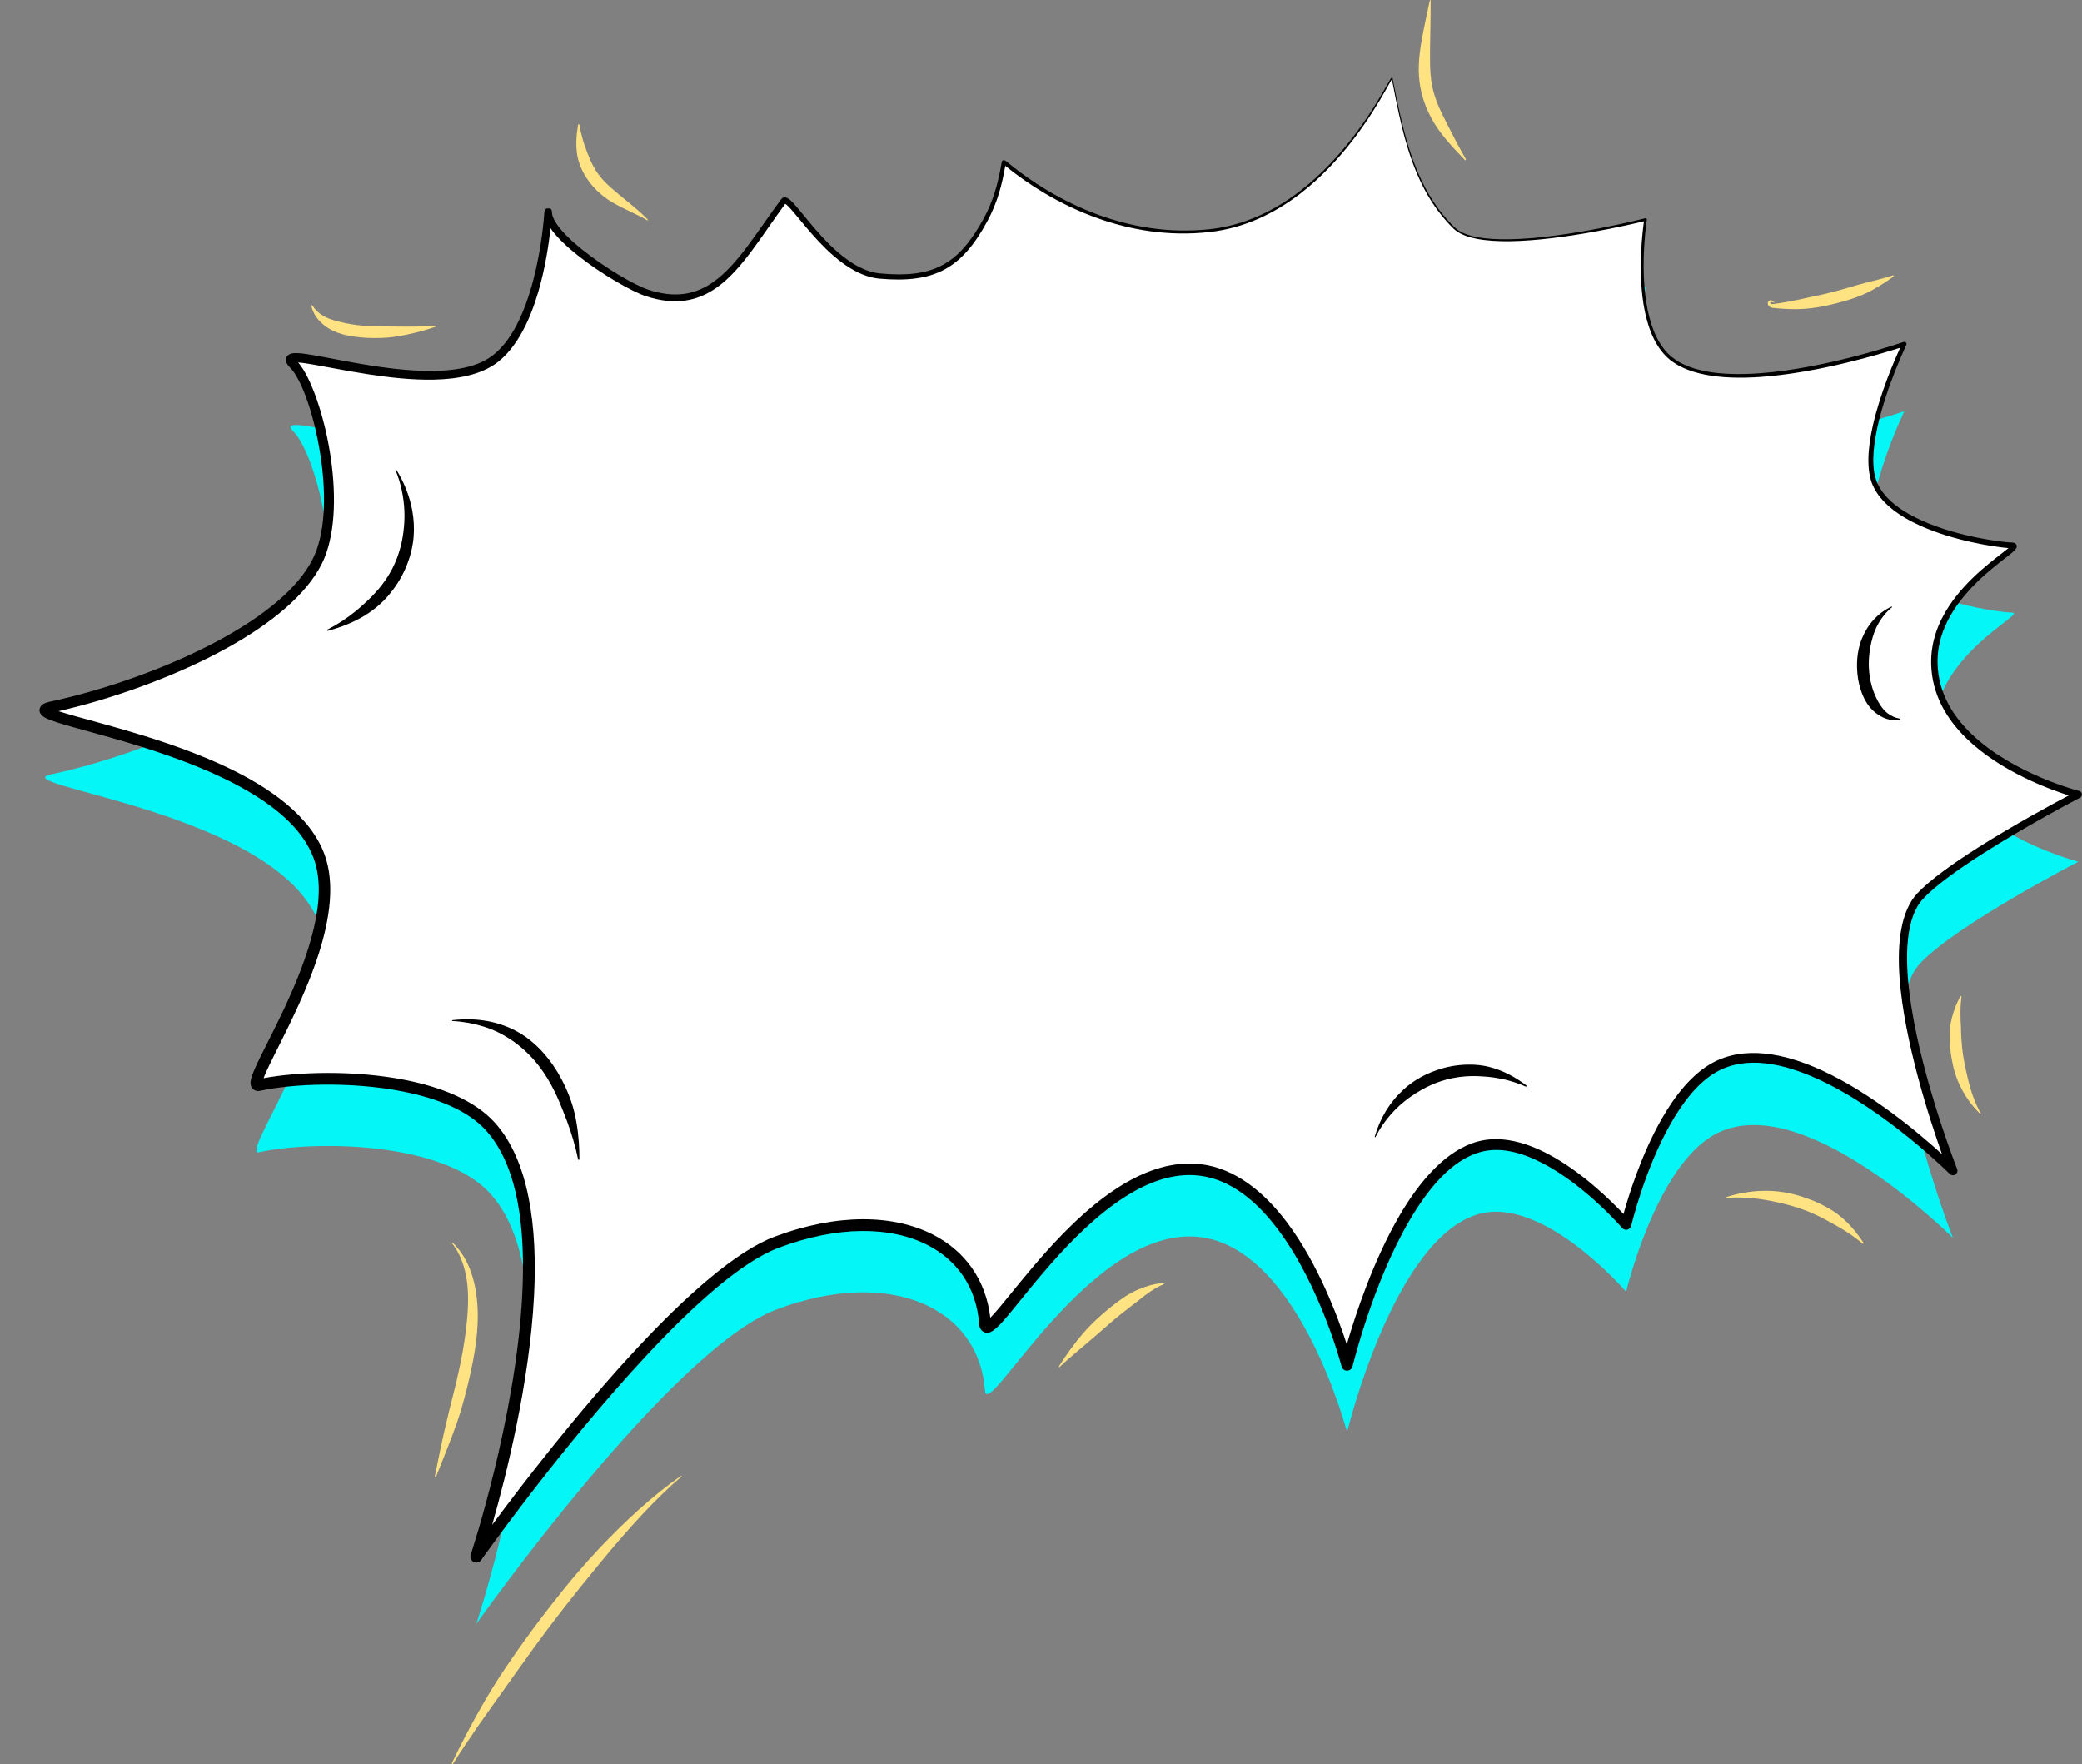
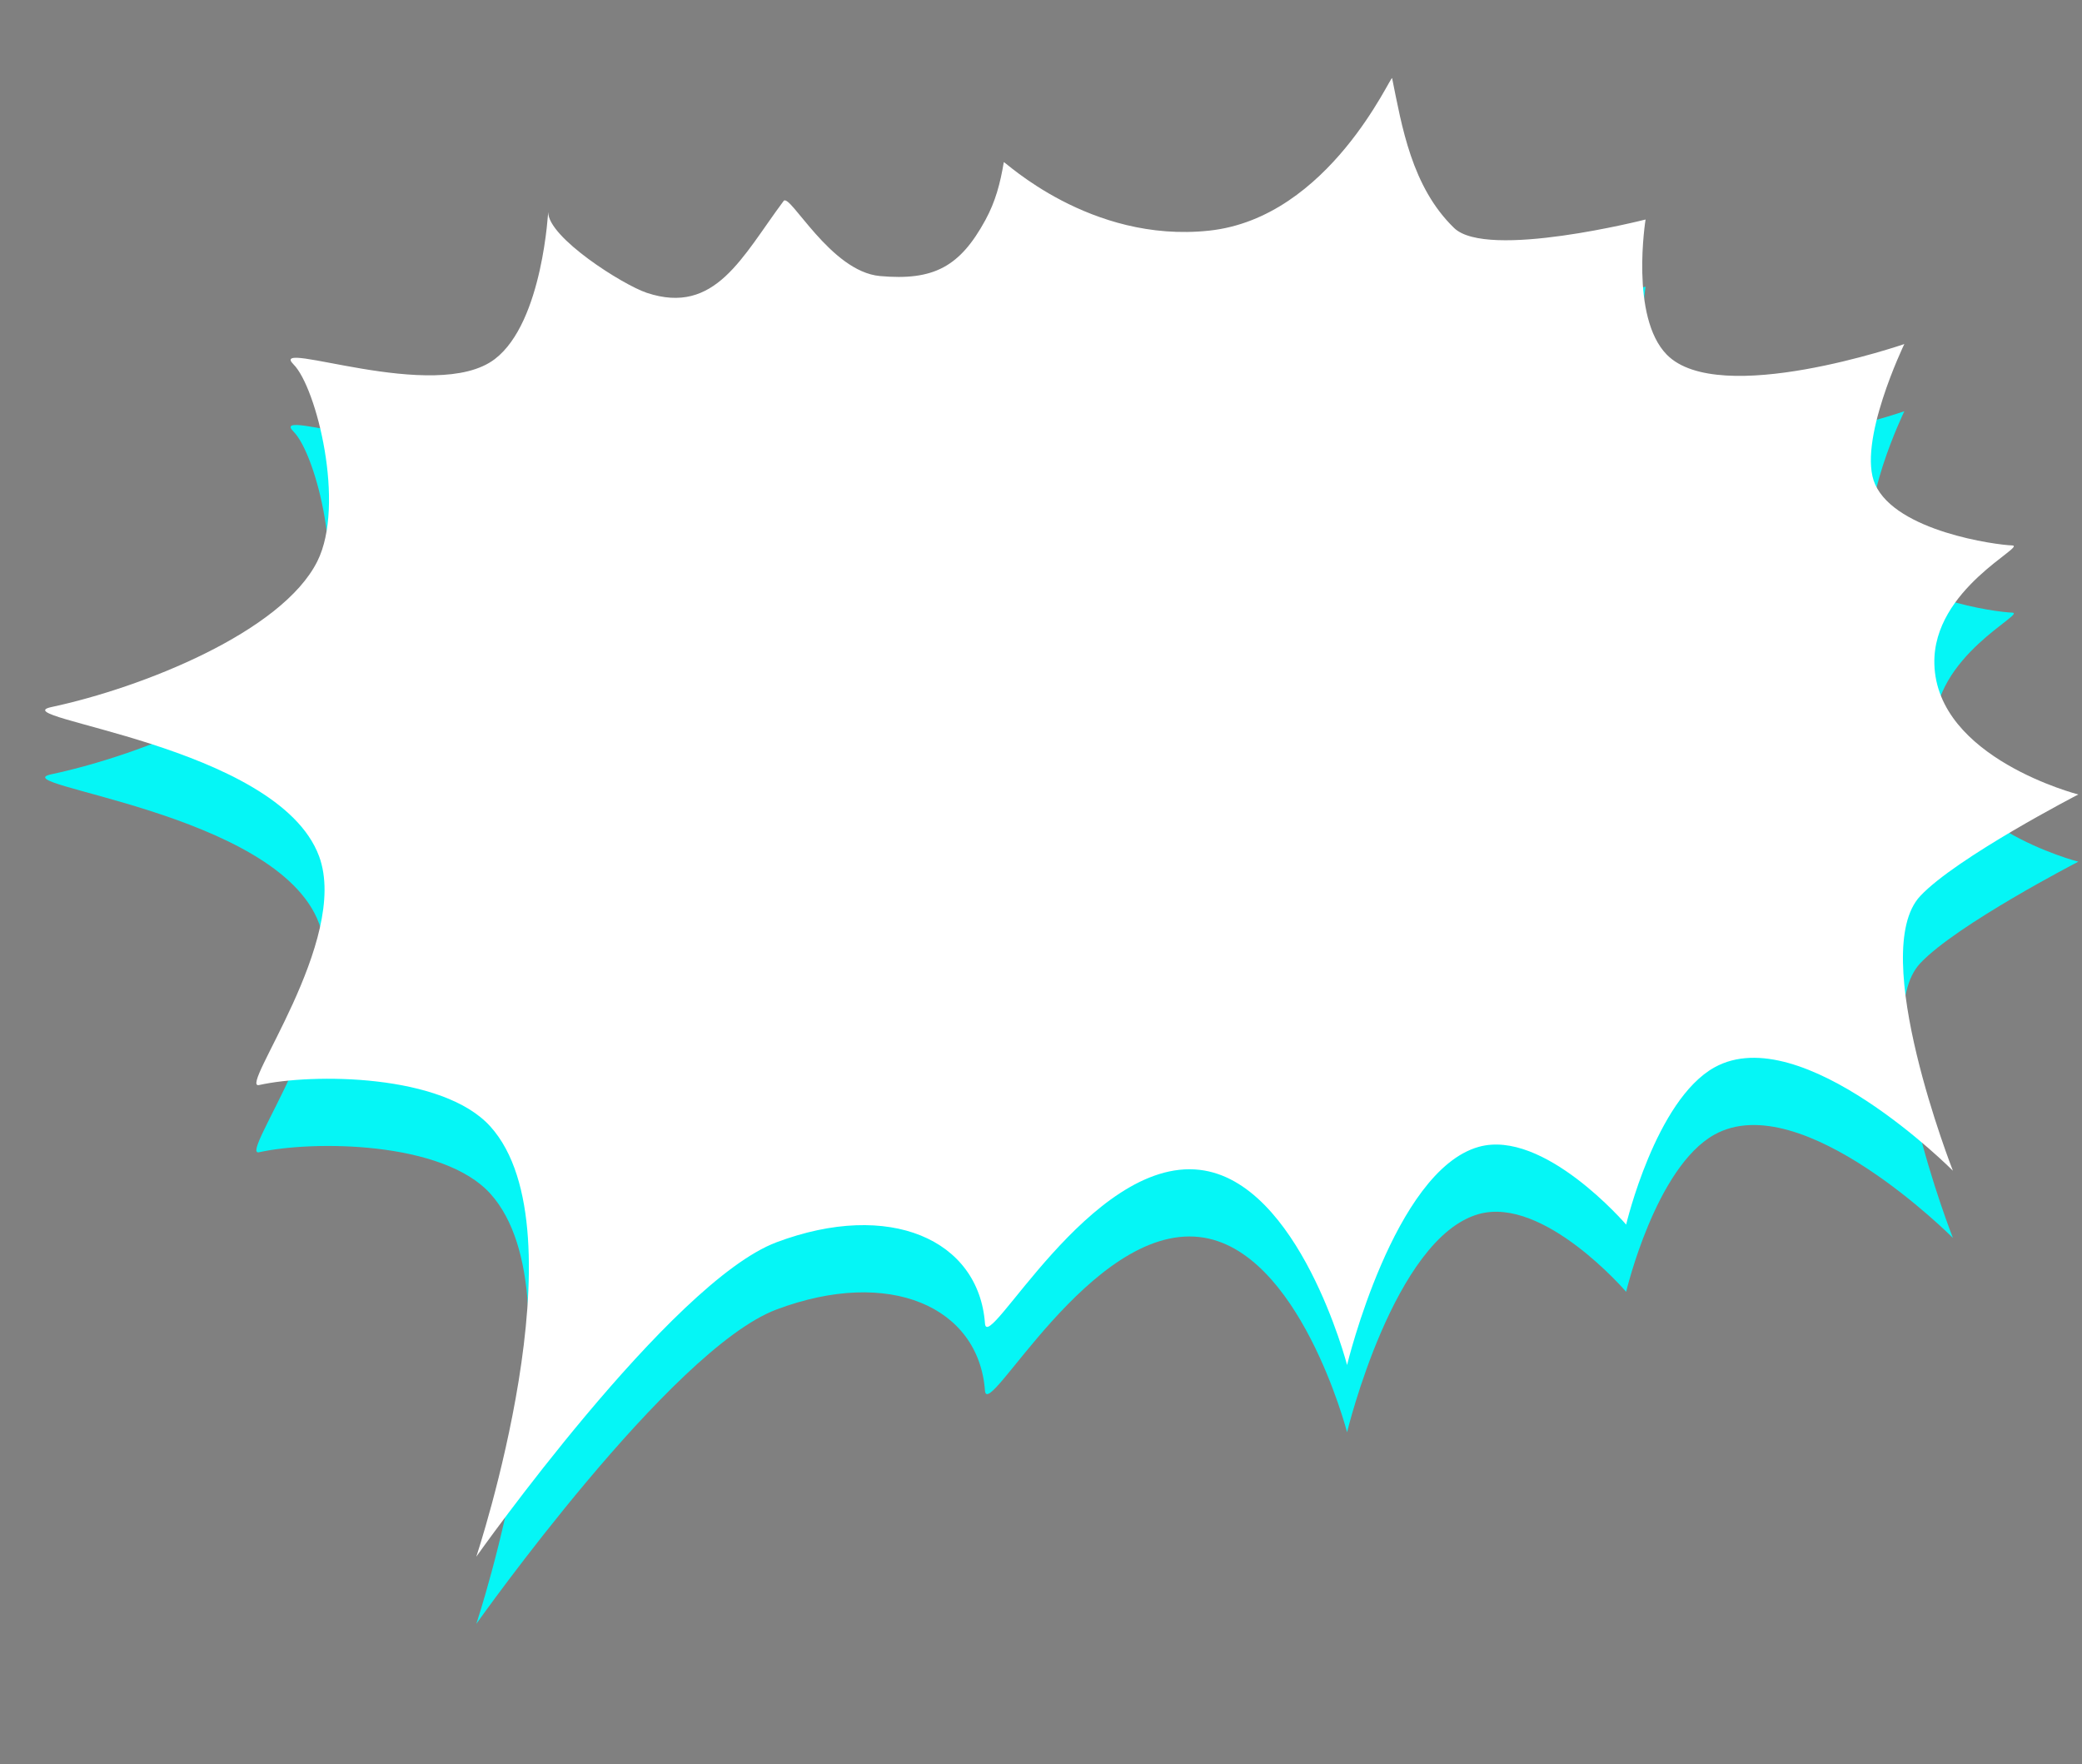
<svg xmlns="http://www.w3.org/2000/svg" clip-rule="evenodd" fill="#000000" fill-rule="evenodd" height="159.8" preserveAspectRatio="xMidYMid meet" stroke-linejoin="round" stroke-miterlimit="2" version="1" viewBox="-3.4 0.2 188.6 159.8" width="188.6" zoomAndPan="magnify">
  <rect x="-3.4" y="0.2" width="188.6" height="159.8" fill="#808080" stroke="none" />
  <g>
    <g>
      <g>
        <g id="change1_1">
-           <path d="M4168,3452C4179,3506 4190,3575 4238.22,3621.62C4275.55,3657.72 4455,3612 4455,3612C4455,3612 4437.11,3722.26 4479,3765C4538.24,3825.44 4748,3753 4748,3753C4748,3753 4693.82,3865.21 4715,3912C4739.08,3965.18 4851.91,3980.47 4870,3981C4887.84,3981.53 4780,4030 4782,4115C4784.52,4222.03 4945,4263 4945,4263C4945,4263 4806.91,4334.36 4766,4378C4706,4442 4803,4689 4803,4689C4803,4689 4632,4517 4533,4572C4466.28,4609.07 4433,4750 4433,4750C4433,4750 4339.82,4641.24 4266,4662C4170,4689 4117,4909 4117,4909C4117,4909 4063,4701 3950,4688C3826.2,4673.76 3709.63,4897.66 3707,4862C3700,4767 3599,4722 3471,4770C3351.03,4814.99 3131,5126 3131,5126C3131,5126 3253.57,4757.41 3147,4639C3093,4579 2945.36,4578.59 2885,4592C2861.03,4597.33 2988.1,4427.85 2953,4333C2906,4206 2591.58,4176.48 2650,4164C2753,4142 2911.01,4078.99 2951,3999C2983.08,3934.85 2950,3802 2924,3776C2893.61,3745.61 3084.66,3821.43 3152,3770C3207,3728 3212.41,3599.16 3212.41,3603.73C3212.41,3632.45 3297.02,3686.01 3324,3695C3401.73,3720.91 3432,3654 3479,3591C3486.02,3581.6 3531.82,3670.9 3588,3676C3648.97,3681.53 3678.66,3665.41 3707.42,3612.68C3718.95,3591.55 3724.34,3570.84 3728.3,3547.07C3728.61,3545.22 3825.6,3639.12 3960.89,3624.6C4097,3610 4167.01,3447.13 4168,3452Z" fill="#05f6f6" transform="matrix(.08 0 0 .08 -210.734 -262.789)" />
+           <path d="M4168,3452C4179,3506 4190,3575 4238.22,3621.62C4275.55,3657.72 4455,3612 4455,3612C4455,3612 4437.11,3722.26 4479,3765C4538.24,3825.44 4748,3753 4748,3753C4748,3753 4693.82,3865.21 4715,3912C4739.08,3965.18 4851.91,3980.47 4870,3981C4887.84,3981.53 4780,4030 4782,4115C4784.52,4222.03 4945,4263 4945,4263C4945,4263 4806.91,4334.36 4766,4378C4706,4442 4803,4689 4803,4689C4803,4689 4632,4517 4533,4572C4466.28,4609.07 4433,4750 4433,4750C4433,4750 4339.82,4641.24 4266,4662C4170,4689 4117,4909 4117,4909C4117,4909 4063,4701 3950,4688C3826.2,4673.76 3709.63,4897.66 3707,4862C3700,4767 3599,4722 3471,4770C3351.03,4814.99 3131,5126 3131,5126C3131,5126 3253.57,4757.41 3147,4639C3093,4579 2945.36,4578.59 2885,4592C2861.03,4597.33 2988.1,4427.85 2953,4333C2906,4206 2591.58,4176.48 2650,4164C2753,4142 2911.01,4078.99 2951,3999C2983.08,3934.85 2950,3802 2924,3776C2893.61,3745.61 3084.66,3821.43 3152,3770C3207,3728 3212.41,3599.16 3212.41,3603.73C3212.41,3632.45 3297.02,3686.01 3324,3695C3401.73,3720.91 3432,3654 3479,3591C3486.02,3581.6 3531.82,3670.9 3588,3676C3648.97,3681.53 3678.66,3665.41 3707.42,3612.68C3718.95,3591.55 3724.34,3570.84 3728.3,3547.07C3728.61,3545.22 3825.6,3639.12 3960.89,3624.6C4097,3610 4167.01,3447.13 4168,3452" fill="#05f6f6" transform="matrix(.08 0 0 .08 -210.734 -262.789)" />
        </g>
        <g id="change2_1">
-           <path d="M3362.71,5034.62C3347.03,5045.5 3330.5,5058.75 3313.65,5074C3298.82,5087.43 3283.74,5102.27 3268.78,5118.24C3261.23,5126.3 3253.75,5134.66 3246.36,5143.26C3235.54,5155.87 3224.95,5169 3214.57,5182.33C3201.63,5198.94 3189.03,5215.9 3177.11,5232.89C3168.96,5244.52 3161.05,5256.11 3153.7,5267.7C3147.96,5276.74 3142.61,5285.77 3137.48,5294.68C3124.27,5317.64 3112.93,5339.65 3103.35,5359.64C3103.15,5360 3103.28,5360.45 3103.64,5360.65C3104,5360.85 3104.45,5360.72 3104.65,5360.36C3112.89,5347.2 3122.27,5333.29 3132.38,5318.62C3141.47,5305.45 3151.25,5291.88 3161.33,5277.84C3165.93,5271.43 3170.54,5264.9 3175.22,5258.31C3182.09,5248.67 3189.06,5238.89 3196.19,5229.11C3213.74,5205.03 3232.28,5181 3250.93,5157.9C3257.97,5149.18 3264.98,5140.57 3271.96,5132.14C3279.16,5123.44 3286.27,5114.92 3293.39,5106.69C3302.37,5096.29 3311.27,5086.36 3320.09,5076.99C3334.9,5061.23 3349.33,5047.13 3363.29,5035.38C3363.51,5035.22 3363.55,5034.92 3363.38,5034.71C3363.22,5034.49 3362.92,5034.45 3362.71,5034.62ZM3103.64,4771.32C3111.86,4781.89 3116.73,4794.3 3119.39,4808.11C3121.76,4820.46 3122.11,4833.83 3121.25,4848.02C3120.9,4853.88 3120.33,4859.86 3119.64,4865.96C3118.65,4874.73 3117.37,4883.71 3115.76,4892.84C3113.81,4903.84 3111.43,4915.03 3108.82,4926.28C3106.24,4937.38 3103.27,4948.5 3100.52,4959.59C3098.66,4967.1 3096.93,4974.57 3095.24,4981.98C3093.19,4990.92 3091.33,4999.69 3089.49,5008.31C3087.54,5017.45 3085.77,5026.25 3084.08,5034.79C3083.96,5035.18 3084.19,5035.6 3084.58,5035.71C3084.97,5035.83 3085.39,5035.6 3085.5,5035.21C3089.35,5025.36 3093.56,5015.18 3097.73,5004.49C3101.66,4994.42 3105.66,4984.13 3109.32,4973.5C3111.04,4968.51 3112.61,4963.45 3114.13,4958.35C3116.4,4950.72 3118.46,4943 3120.39,4935.29C3125.37,4915.34 3129.45,4895.38 3131.43,4876.24C3132.21,4868.62 3132.63,4861.12 3132.65,4853.82C3132.66,4846.06 3132.21,4838.54 3131.3,4831.3C3130.12,4821.92 3128.22,4813.06 3125.37,4804.81C3120.79,4791.54 3114,4780.02 3104.36,4770.68C3104.18,4770.48 3103.88,4770.46 3103.68,4770.64C3103.48,4770.82 3103.46,4771.12 3103.64,4771.32ZM3791.37,4911.31C3796.49,4906.48 3802.27,4901.48 3808.56,4896.03C3814.1,4891.22 3819.95,4886.36 3825.98,4881.26C3829.41,4878.35 3832.86,4875.41 3836.29,4872.39C3844.25,4865.41 3852.25,4858.34 3860.28,4851.89C3864.09,4848.84 3867.88,4845.91 3871.58,4843.06C3874.15,4841.08 3876.68,4839.17 3879.12,4837.25C3884.14,4833.3 3888.72,4829.56 3893.37,4826.43C3898.97,4822.65 3904.05,4819.61 3909.14,4817.73C3909.55,4817.65 3909.81,4817.26 3909.73,4816.86C3909.65,4816.45 3909.26,4816.19 3908.86,4816.27C3902.12,4816.57 3894.73,4818.21 3886.58,4821.15C3882.01,4822.81 3877.38,4824.8 3872.65,4827.31C3869.75,4828.85 3866.91,4830.64 3864.05,4832.54C3859.98,4835.24 3855.95,4838.25 3851.94,4841.42C3843.59,4848.02 3835.22,4855.26 3827.49,4862.99C3824.17,4866.31 3821.01,4869.73 3818,4873.22C3812.75,4879.3 3808.01,4885.43 3803.6,4891.46C3798.64,4898.23 3794.41,4904.7 3790.63,4910.69C3790.46,4910.9 3790.49,4911.2 3790.69,4911.37C3790.9,4911.54 3791.2,4911.51 3791.37,4911.31ZM4546.42,4719.85C4554.9,4719.13 4563.3,4719.25 4571.84,4719.82C4580.17,4720.37 4588.37,4721.58 4596.61,4723.16C4600.93,4723.99 4605.21,4724.94 4609.5,4725.95C4615.89,4727.46 4622.24,4729.18 4628.46,4731.26C4636.25,4733.86 4643.84,4737.01 4651.2,4740.56C4656.14,4742.95 4660.94,4745.56 4665.7,4748.23C4668.6,4749.85 4671.49,4751.4 4674.35,4753.08C4678.71,4755.64 4682.93,4758.22 4687.07,4761.11C4691.77,4764.38 4696.23,4767.71 4700.54,4771.48C4700.8,4771.79 4701.27,4771.83 4701.58,4771.56C4701.89,4771.3 4701.93,4770.83 4701.66,4770.52C4696.06,4761.85 4689.78,4753.93 4682.36,4746.72C4679.18,4743.61 4675.85,4740.72 4672.27,4738.06C4667.53,4734.54 4662.41,4731.53 4657.17,4728.76C4649.34,4724.63 4641.09,4721.25 4632.63,4718.54C4625.89,4716.37 4619,4714.59 4612.01,4713.43C4607.35,4712.66 4602.66,4712.14 4597.95,4711.91C4589.11,4711.49 4580.34,4711.89 4571.61,4713.08C4562.92,4714.26 4554.54,4716.25 4546.23,4718.91C4545.97,4718.96 4545.8,4719.21 4545.85,4719.48C4545.9,4719.74 4546.16,4719.91 4546.42,4719.85ZM4834.38,4623.7C4830.99,4617.91 4828.32,4611.68 4825.84,4604.95C4823.55,4598.73 4821.78,4592.28 4820.12,4585.55C4819.27,4582.11 4818.5,4578.64 4817.72,4575.13C4816.58,4569.95 4815.51,4564.72 4814.69,4559.43C4813.66,4552.84 4812.99,4546.18 4812.58,4539.58C4812.3,4535.11 4812.18,4530.67 4812.05,4526.27C4811.96,4523.55 4811.78,4520.91 4811.69,4518.23C4811.57,4514.04 4811.46,4510.06 4811.59,4506C4811.75,4501.22 4812.01,4496.75 4812.68,4492.22C4812.81,4491.83 4812.6,4491.41 4812.21,4491.28C4811.82,4491.15 4811.4,4491.36 4811.27,4491.75C4807.44,4498.97 4804.33,4506.59 4802.07,4515.08C4801.14,4518.56 4800.41,4522.07 4799.95,4525.72C4799.35,4530.44 4799.27,4535.27 4799.36,4540.12C4799.5,4547.27 4800.26,4554.48 4801.48,4561.59C4802.45,4567.28 4803.69,4572.94 4805.38,4578.4C4806.53,4582.1 4807.86,4585.71 4809.4,4589.2C4812.38,4595.95 4815.86,4602.22 4819.85,4608.05C4824.04,4614.16 4828.61,4619.5 4833.62,4624.3C4833.79,4624.51 4834.09,4624.55 4834.3,4624.38C4834.51,4624.21 4834.55,4623.91 4834.38,4623.7ZM3084.7,3732.53C3078.97,3732.88 3071.23,3733.08 3062.07,3733.23C3055.15,3733.35 3047.63,3733.28 3039.66,3733.21C3035.3,3733.17 3030.86,3733.11 3026.37,3733.08C3016.12,3733.01 3005.7,3732.74 2995.84,3731.52C2991.19,3730.94 2986.68,3730.18 2982.35,3729.27C2979.34,3728.64 2976.45,3727.93 2973.63,3727.19C2966.66,3725.33 2960.42,3723.23 2955.25,3719.53C2951.44,3716.8 2948.19,3713.73 2945.69,3709.64C2945.53,3709.26 2945.1,3709.08 2944.72,3709.23C2944.34,3709.39 2944.16,3709.82 2944.31,3710.2C2946.48,3719.26 2951.83,3726.34 2959.43,3732.23C2962.46,3734.58 2965.82,3736.57 2969.53,3738.32C2972.57,3739.74 2975.83,3740.86 2979.23,3741.83C2983.96,3743.19 2988.98,3744.11 2994.14,3744.8C3003.16,3746 3012.66,3746.39 3022.08,3746.13C3025.17,3746.05 3028.25,3745.9 3031.3,3745.63C3034.4,3745.35 3037.45,3744.97 3040.45,3744.51C3048.52,3743.25 3056.07,3741.64 3062.95,3739.92C3071.93,3737.67 3079.37,3735.28 3084.88,3733.47C3085.14,3733.42 3085.32,3733.17 3085.26,3732.91C3085.21,3732.65 3084.96,3732.47 3084.7,3732.53ZM4600.36,3705.22C4596.71,3701.65 4594.01,3703.92 4593.49,3706.2C4592.98,3708.46 4594.56,3711.48 4599.45,3712.09C4607.67,3713 4616.01,3713.53 4624.65,3713.5C4628.25,3713.48 4631.84,3713.36 4635.48,3713.09C4640.26,3712.73 4645.03,3712.15 4649.82,3711.39C4656.9,3710.26 4663.97,3708.7 4670.97,3706.9C4679.13,3704.8 4687.24,3702.44 4695.06,3699.51C4698.46,3698.23 4701.79,3696.87 4705.03,3695.31C4710.56,3692.65 4715.71,3689.69 4720.82,3686.57C4726.1,3683.35 4730.95,3680.03 4735.8,3676.58C4736.16,3676.4 4736.31,3675.95 4736.13,3675.59C4735.95,3675.22 4735.5,3675.07 4735.14,3675.26C4725.9,3678.28 4716.41,3680.54 4706.46,3683.09C4702.41,3684.12 4698.38,3685.15 4694.31,3686.3C4689,3687.81 4683.71,3689.49 4678.34,3691C4670.34,3693.25 4662.26,3695.32 4654.17,3697.14C4649.83,3698.12 4645.49,3699.03 4641.17,3699.95C4638.26,3700.57 4635.38,3701.2 4632.49,3701.84C4624.69,3703.54 4617.09,3705.11 4609.48,3706.29C4606.08,3706.82 4602.8,3707.35 4599.45,3707.75C4598.57,3707.86 4597.87,3707.9 4597.34,3707.66C4596.4,3707.23 4595.86,3706.45 4596.22,3705.85C4596.71,3705.06 4597.91,3704.93 4599.78,3705.99C4599.99,3706.16 4600.29,3706.11 4600.45,3705.9C4600.61,3705.69 4600.57,3705.38 4600.36,3705.22ZM3325.2,3612.13C3320.24,3606.92 3314.99,3602.2 3309.37,3597.52C3303.95,3593.03 3298.51,3588.67 3293.02,3584.13C3289.88,3581.54 3286.8,3578.9 3283.73,3576.18C3277.08,3570.3 3270.83,3563.83 3265.77,3555.58C3263.7,3552.19 3261.81,3548.52 3260.06,3544.54C3258.97,3542.05 3257.93,3539.47 3256.88,3536.74C3255.02,3531.97 3253.12,3527.01 3251.55,3521.3C3250.13,3516.16 3248.78,3510.86 3247.75,3504.81C3247.75,3504.4 3247.41,3504.07 3247.01,3504.07C3246.6,3504.07 3246.26,3504.4 3246.26,3504.81C3245.2,3511.05 3244.53,3516.65 3244.34,3522.15C3244.11,3528.61 3244.47,3534.45 3245.46,3539.95C3246.05,3543.26 3246.99,3546.35 3248.02,3549.29C3249.73,3554.13 3251.92,3558.51 3254.33,3562.53C3259.28,3570.76 3265.34,3577.52 3272.06,3583.28C3274.34,3585.23 3276.68,3587.07 3279.12,3588.76C3281.54,3590.43 3284.01,3591.99 3286.57,3593.44C3292.86,3597.02 3299.27,3600.08 3305.72,3603.2C3312.21,3606.33 3318.52,3609.25 3324.59,3612.88C3324.8,3613.05 3325.1,3613.02 3325.27,3612.81C3325.44,3612.6 3325.4,3612.3 3325.2,3612.13ZM4210.66,3364.08C4208.51,3374.54 4206.41,3383.81 4204.66,3392.45C4202.52,3403.09 4200.76,3412.46 4199.6,3421.15C4198.86,3426.67 4198.41,3431.88 4198.24,3436.89C4197.94,3445.38 4198.47,3453.28 4199.77,3461.06C4201.38,3470.63 4204.22,3480.06 4208.92,3490.1C4211.53,3495.66 4214.62,3501.49 4218.61,3507.5C4221.19,3511.37 4224.14,3515.26 4227.45,3519.32C4233.84,3527.17 4241.41,3535.28 4250.33,3544.6C4250.58,3544.93 4251.04,3544.99 4251.37,3544.75C4251.7,3544.5 4251.76,3544.04 4251.52,3543.71C4247.14,3536.06 4243.4,3529.12 4239.91,3522.55C4237.94,3518.83 4236.16,3515.33 4234.41,3511.93C4232.5,3508.24 4230.78,3504.73 4229.07,3501.38C4226,3495.4 4223.25,3489.94 4220.99,3484.67C4217.08,3475.61 4214.48,3467.28 4212.96,3458.77C4211.7,3451.75 4211.19,3444.63 4211,3436.96C4210.88,3432.19 4210.86,3427.23 4210.9,3421.94C4210.96,3413.29 4211.15,3403.9 4211.37,3393.19C4211.55,3384.37 4211.59,3374.87 4211.63,3364.18C4211.65,3363.92 4211.46,3363.68 4211.19,3363.65C4210.93,3363.62 4210.69,3363.82 4210.66,3364.08Z" fill="#ffe383" transform="matrix(.08 0 0 .08 -210.734 -268.877)" />
-         </g>
+           </g>
        <g id="change3_1">
          <path d="M4168,3452C4179,3506 4190,3575 4238.22,3621.62C4275.55,3657.72 4455,3612 4455,3612C4455,3612 4437.11,3722.26 4479,3765C4538.24,3825.44 4748,3753 4748,3753C4748,3753 4693.82,3865.21 4715,3912C4739.08,3965.18 4851.91,3980.47 4870,3981C4887.84,3981.53 4780,4030 4782,4115C4784.52,4222.03 4945,4263 4945,4263C4945,4263 4806.91,4334.36 4766,4378C4706,4442 4803,4689 4803,4689C4803,4689 4632,4517 4533,4572C4466.28,4609.07 4433,4750 4433,4750C4433,4750 4339.82,4641.24 4266,4662C4170,4689 4117,4909 4117,4909C4117,4909 4063,4701 3950,4688C3826.2,4673.76 3709.63,4897.66 3707,4862C3700,4767 3599,4722 3471,4770C3351.03,4814.99 3131,5126 3131,5126C3131,5126 3253.57,4757.41 3147,4639C3093,4579 2945.36,4578.59 2885,4592C2861.03,4597.33 2988.1,4427.85 2953,4333C2906,4206 2591.58,4176.48 2650,4164C2753,4142 2911.01,4078.99 2951,3999C2983.08,3934.85 2950,3802 2924,3776C2893.61,3745.61 3084.66,3821.43 3152,3770C3207,3728 3212.41,3599.16 3212.41,3603.73C3212.41,3632.45 3297.02,3686.01 3324,3695C3401.73,3720.91 3432,3654 3479,3591C3486.02,3581.6 3531.82,3670.9 3588,3676C3648.97,3681.53 3678.66,3665.41 3707.42,3612.68C3718.95,3591.55 3724.34,3570.84 3728.3,3547.07C3728.61,3545.22 3825.6,3639.12 3960.89,3624.6C4097,3610 4167.01,3447.13 4168,3452Z" fill="#ffffff" transform="matrix(.08 0 0 .08 -210.734 -268.877)" />
        </g>
        <g id="change4_1">
-           <path d="M3216.64,3603.19C3216.68,3603.38 3216.7,3603.56 3216.7,3603.73C3216.69,3607.86 3218.9,3612.52 3222.4,3617.57C3228.62,3626.55 3238.94,3636.4 3250.79,3645.94C3276.78,3666.85 3310.14,3686.22 3325.24,3691.29C3356.53,3701.81 3379.81,3696.64 3399.64,3682.54C3427.86,3662.46 3449.25,3625.03 3476.29,3588.98C3477.57,3587.28 3479.26,3586.62 3481.39,3587.03C3483.28,3587.39 3486.12,3589.3 3489.46,3592.79C3501.08,3604.93 3523.16,3637.33 3550.8,3657.25C3562.42,3665.63 3575.02,3671.79 3588.27,3673.03C3617.87,3675.81 3639.96,3673.44 3658.14,3663.94C3676.58,3654.31 3690.95,3637.39 3705.19,3611.46C3710.91,3601.05 3715.12,3590.74 3718.38,3580.09C3721.66,3569.43 3724,3558.44 3726,3546.69C3726.12,3545.96 3726.5,3545.46 3727.01,3545.11C3727.4,3544.85 3728.16,3544.45 3729.28,3544.9C3729.52,3545 3730.03,3545.29 3730.75,3545.84C3732.22,3546.97 3735.22,3549.47 3739.64,3552.93C3755.61,3565.45 3790.24,3590.58 3837.63,3607.47C3872.53,3619.9 3914.34,3627.87 3960.72,3623.03C4000.18,3618.92 4034.07,3602.23 4062.33,3580.81C4112.06,3543.1 4144.36,3490.71 4158.73,3465.81C4162.47,3459.33 4165.01,3454.7 4166.32,3452.66C4166.98,3451.64 4167.55,3451.2 4167.77,3451.16C4168.19,3451.09 4168.6,3451.22 4168.73,3451.85L4168.47,3451.9C4175.31,3485.06 4182.16,3523.89 4197.66,3559.68C4207.32,3581.99 4220.35,3603.13 4238.87,3620.95C4250.02,3631.67 4273.92,3634.91 4301.84,3634.35C4367.24,3633.06 4454.63,3610.56 4454.63,3610.56C4455.12,3610.44 4455.63,3610.57 4456,3610.91C4456.37,3611.24 4456.54,3611.74 4456.46,3612.24C4456.46,3612.24 4448.57,3661.68 4456.01,3707.01C4459.61,3728.94 4466.77,3749.92 4480.33,3763.7C4501.41,3785.11 4541.78,3789.25 4584.72,3786.07C4661.77,3780.36 4747.19,3750.64 4747.19,3750.64C4748.14,3750.31 4749.19,3750.59 4749.86,3751.34C4750.53,3752.1 4750.68,3753.18 4750.25,3754.09C4750.25,3754.09 4727.53,3801.4 4717.51,3847.24C4712.25,3871.3 4710.39,3894.95 4717.61,3910.82C4726.17,3929.61 4746.28,3943.35 4769.09,3953.42C4809.57,3971.3 4858.74,3977.42 4870.1,3977.73C4873.1,3977.81 4874.42,3979.22 4874.92,3980.31C4875.35,3981.27 4875.48,3982.5 4874.8,3983.95C4874.18,3985.27 4872.17,3987.4 4868.91,3990.09C4856.72,4000.15 4825.33,4021.66 4804.67,4053.18C4793.18,4070.7 4785.02,4091.36 4785.62,4114.91C4786.46,4147.69 4802.65,4174 4824.29,4194.72C4871.94,4240.33 4946.01,4259.04 4946.01,4259.04C4947.65,4259.46 4948.86,4260.85 4949.06,4262.54C4949.25,4264.22 4948.38,4265.85 4946.88,4266.63C4946.88,4266.63 4888.29,4297.05 4836.27,4330.3C4808.87,4347.82 4783.28,4366.09 4769.28,4381.08C4759.51,4391.55 4754.35,4407.24 4752.22,4425.93C4749.68,4448.18 4751.52,4474.59 4755.74,4501.91C4769.36,4589.88 4807.77,4687.13 4807.77,4687.13C4808.66,4689.39 4807.84,4691.96 4805.8,4693.29C4803.77,4694.62 4801.08,4694.34 4799.36,4692.61C4799.36,4692.61 4727.45,4620.47 4650.24,4585.27C4610.22,4567.03 4568.78,4558.48 4535.73,4576.91C4514.63,4588.68 4497.18,4611.37 4483.05,4636.36C4453.47,4688.67 4438.75,4751.36 4438.75,4751.36C4438.24,4753.52 4436.56,4755.22 4434.39,4755.74C4432.23,4756.27 4429.96,4755.53 4428.51,4753.84C4428.51,4753.84 4387.71,4706.29 4339.03,4680.8C4315.79,4668.64 4290.74,4661.4 4267.66,4667.92C4235.63,4676.96 4208.96,4708.75 4187.33,4745.91C4145.48,4817.79 4123.22,4910.5 4123.22,4910.5C4122.53,4913.35 4119.99,4915.37 4117.06,4915.4C4114.12,4915.42 4111.55,4913.45 4110.81,4910.61C4110.81,4910.61 4087.22,4819.84 4038.61,4755.34C4014.93,4723.93 3985.35,4698.63 3949.25,4694.49C3920.01,4691.14 3891.27,4701.95 3864.43,4719.27C3803.06,4758.85 3751.72,4832.3 3727.29,4859.59C3721.44,4866.12 3716.67,4870.22 3713.58,4871.56C3709.99,4873.12 3707.08,4872.57 3704.89,4871.2C3702.88,4869.95 3700.75,4867.39 3700.39,4862.49C3697.36,4821.48 3675.78,4790.34 3641.65,4773C3600.12,4751.9 3540.58,4751.04 3473.35,4776.26C3430.98,4792.15 3376.13,4841.96 3322.96,4899.02C3226.7,5002.34 3136.48,5129.88 3136.48,5129.88C3134.56,5132.6 3130.94,5133.5 3127.97,5131.99C3125,5130.49 3123.58,5127.04 3124.63,5123.88C3124.63,5123.88 3175.63,4970.56 3182.97,4830.42C3186.9,4755.45 3178.69,4684.2 3142.04,4643.46C3121.33,4620.45 3086.16,4606.83 3047.83,4599.26C2988.78,4587.58 2922.11,4590.54 2886.43,4598.46C2882.96,4599.23 2880.49,4598.34 2878.77,4597.05C2876.69,4595.48 2874.87,4592.53 2875.47,4587.68C2875.87,4584.48 2877.57,4579.47 2880.42,4573.03C2893.66,4543.07 2932.75,4476.6 2947.25,4413.53C2953.71,4385.46 2955.33,4358.1 2946.89,4335.26C2935.57,4304.64 2907.83,4280.14 2873.87,4260.08C2799.33,4216.06 2694.72,4193.87 2656.07,4181.34C2650.12,4179.41 2645.62,4177.65 2642.81,4176.11C2640.6,4174.9 2639.14,4173.63 2638.28,4172.55C2635.9,4169.53 2635.94,4166.61 2637.45,4163.9C2638.07,4162.78 2639.11,4161.55 2640.88,4160.5C2642.42,4159.59 2644.97,4158.63 2648.68,4157.84C2706.76,4145.51 2782.49,4120.06 2844.33,4085.83C2890.46,4060.3 2928.93,4030.01 2945.8,3996.4C2960.08,3967.98 2960.93,3925.6 2955.53,3885.56C2949.1,3837.97 2933.9,3793.5 2920.23,3779.77C2917.84,3777.37 2916.53,3775.34 2915.96,3773.8C2914.8,3770.66 2915.51,3768.26 2917.13,3766.39C2918.27,3765.07 2920.35,3763.8 2923.64,3763.41C2926.85,3763.03 2931.97,3763.37 2938.59,3764.31C2965.2,3768.13 3018.7,3781.49 3068.06,3783.26C3099.75,3784.41 3129.74,3780.93 3149.11,3766.22C3166.17,3753.26 3178.19,3731.58 3186.83,3708.36C3200.23,3672.32 3205.36,3632.49 3207.2,3613.93C3207.67,3609.17 3207.92,3605.8 3208.04,3604.26C3208.36,3600.09 3210.37,3599.07 3212.37,3599.49C3214.39,3598.99 3216.42,3599.77 3216.64,3603.19ZM4167.75,3453.21C4174.37,3486.24 4181.08,3524.72 4196.27,3560.28C4205.91,3582.84 4218.97,3604.23 4237.57,3622.3C4248.91,3633.33 4273.3,3636.98 4301.88,3636.56C4361.46,3635.67 4439.32,3617.35 4453.2,3613.97C4451.73,3624.11 4446.22,3667.39 4452.62,3707.56C4456.24,3730.28 4463.69,3751.98 4477.67,3766.3C4499.29,3788.47 4540.76,3793.37 4585.02,3790.29C4650.98,3785.7 4723.1,3763.69 4743.29,3757.18C4737.05,3770.83 4720.49,3808.91 4712.2,3846.07C4706.53,3871.44 4704.83,3896.39 4712.39,3913.18C4721.39,3933.19 4742.45,3948.15 4766.63,3958.96C4804.27,3975.79 4849.33,3982.65 4865.88,3984.02C4865.51,3984.35 4865.12,3984.68 4864.73,3985C4852.21,3995.24 4820.1,4017.18 4798.84,4049.34C4786.52,4067.97 4777.84,4089.98 4778.38,4115.09C4779.13,4149.95 4796.08,4178.08 4819.02,4200.21C4857.2,4237.04 4912.02,4257.07 4934.16,4264.06C4915.69,4273.83 4871.73,4297.57 4831.62,4322.99C4803.42,4340.86 4777.14,4359.59 4762.72,4374.92C4744.42,4394.36 4739.61,4430.03 4742.63,4470.9C4747.94,4542.77 4776.68,4630.89 4790.63,4670.22C4764.83,4646.68 4711.2,4601.36 4654.75,4575.41C4611.33,4555.45 4566.25,4547.17 4530.27,4567.09C4507.51,4579.69 4488.33,4603.81 4473.04,4630.68C4450.07,4671.05 4435.73,4717.48 4430.05,4737.98C4415.76,4722.8 4382.51,4690.02 4344.65,4670.09C4318.56,4656.35 4290.3,4648.82 4264.34,4656.08C4229.64,4665.8 4199.98,4699.41 4176.49,4739.59C4146.31,4791.23 4126.04,4853.44 4116.7,4885.7C4106.47,4854.12 4084.07,4794.17 4048.98,4747.54C4023.09,4713.12 3990.26,4686.07 3950.75,4681.51C3908.92,4676.68 3867.71,4697.56 3831.25,4727.25C3778.7,4770.05 3735.97,4830.91 3715.38,4852.98C3714.55,4853.87 3713.77,4854.69 3713.03,4855.43C3708.04,4812.43 3684.26,4779.73 3647.68,4761.13C3603.52,4738.68 3540.17,4736.93 3468.65,4763.74C3424.95,4780.12 3368,4831.03 3313.16,4889.88C3246.17,4961.76 3182.09,5045.3 3148.94,5089.99C3164.6,5035.2 3191.2,4929.92 3196.35,4831.12C3200.47,4752.17 3190.57,4677.42 3151.96,4634.54C3129.57,4609.67 3091.83,4594.38 3050.41,4586.21C2992.85,4574.85 2928.3,4577.03 2890.2,4584.19C2890.57,4583.07 2891,4581.91 2891.46,4580.81C2901.97,4555.81 2934.2,4500.6 2952.48,4443.7C2965.29,4403.8 2971.1,4363.08 2959.11,4330.74C2943.3,4288.05 2898.6,4255.63 2847.08,4231.42C2786.84,4203.11 2717.51,4185.74 2677.51,4174.51C2669.73,4172.32 2663.12,4170.41 2657.97,4168.69C2716.08,4155.51 2789.7,4130.08 2850.18,4096.38C2898.61,4069.4 2938.57,4037 2956.2,4001.6C2971.23,3971.4 2972.49,3926.49 2966.58,3884.04C2959.8,3835.34 2943.55,3790.05 2929.32,3773.89C2933.56,3774.13 2939.44,3775.05 2946.57,3776.27C2978.74,3781.77 3034.28,3794.3 3082.59,3793.33C3111.11,3792.76 3137.13,3787.42 3154.89,3773.78C3177.38,3756.52 3191.98,3725.27 3201.16,3694.01C3209.22,3666.52 3213.18,3639.13 3215.07,3621.89L3215.43,3622.42C3222.07,3631.91 3233,3642.36 3245.62,3652.41C3272.55,3673.85 3307.16,3693.55 3322.76,3698.71C3356.99,3710.02 3382.37,3704.07 3403.94,3688.55C3432.27,3668.17 3453.91,3630.67 3480.86,3594.17C3481.6,3594.7 3482.77,3595.59 3483.69,3596.49C3493.64,3606.27 3512.23,3632.99 3535.76,3653.3C3551.31,3666.72 3569,3677.32 3587.73,3678.97C3618.7,3681.68 3641.76,3678.87 3660.72,3668.82C3679.9,3658.65 3694.95,3641.04 3709.66,3613.89C3715.48,3603.14 3719.75,3592.49 3723.05,3581.51C3725.98,3571.76 3728.15,3561.75 3729.98,3551.16C3731.62,3552.47 3733.91,3554.31 3736.81,3556.55C3753.06,3569.13 3788.26,3594.36 3836.33,3611.16C3871.74,3623.54 3914.13,3631.36 3961.06,3626.18C4001.04,3621.77 4035.32,3604.68 4063.84,3582.79C4113.62,3544.58 4145.81,3491.72 4160.11,3466.6C4163.79,3460.12 4166.28,3455.5 4167.58,3453.46L4167.75,3453.21ZM3104.01,4519.48C3116.72,4520.17 3128.06,4522.36 3138.47,4525.53C3150.07,4529.06 3160.16,4534.04 3169.26,4539.98C3174.35,4543.31 3179.07,4546.96 3183.52,4550.83C3190.38,4556.79 3196.52,4563.35 3201.95,4570.4C3208.94,4579.47 3214.75,4589.3 3219.7,4599.34C3223.14,4606.31 3226.1,4613.38 3228.86,4620.34C3230.6,4624.73 3232.32,4629.01 3233.88,4633.28C3236.39,4640.17 3238.62,4646.8 3240.51,4653.21C3242.94,4661.53 3244.89,4669.17 3246.27,4676.07C3246.31,4676.48 3246.67,4676.78 3247.08,4676.74C3247.48,4676.7 3247.78,4676.34 3247.74,4675.93C3247.79,4664.09 3247.1,4649.69 3244.37,4634.1C3243.35,4628.28 3242.06,4622.36 3240.31,4616.39C3238.07,4608.76 3235.09,4601.14 3231.64,4593.64C3226.55,4582.62 3220.18,4571.95 3212.52,4562.18C3206.44,4554.44 3199.56,4547.21 3191.66,4540.99C3186.51,4536.94 3180.96,4533.29 3174.95,4530.2C3164.52,4524.82 3152.91,4520.9 3139.96,4518.95C3128.89,4517.28 3116.99,4517.1 3103.99,4518.52C3103.72,4518.52 3103.51,4518.75 3103.52,4519.01C3103.52,4519.28 3103.75,4519.49 3104.01,4519.48ZM4149.25,4650.73C4153.94,4641.4 4159.74,4633.11 4166.3,4625.53C4172.89,4617.91 4180.32,4611.37 4188.34,4605.64C4192.59,4602.59 4197,4599.83 4201.54,4597.29C4208.32,4593.48 4215.4,4590.25 4222.78,4587.79C4231.9,4584.74 4241.44,4582.87 4251.21,4582.15C4257.6,4581.69 4264.07,4581.76 4270.64,4582.22C4274.53,4582.49 4278.42,4582.78 4282.37,4583.33C4288.22,4584.14 4294.05,4585.23 4299.98,4586.87C4306.41,4588.65 4312.76,4590.81 4319.19,4593.69C4319.55,4593.9 4320,4593.79 4320.21,4593.44C4320.42,4593.09 4320.31,4592.63 4319.96,4592.42C4309.59,4584.5 4298.91,4578.52 4287.72,4574.44C4282.56,4572.55 4277.37,4571.13 4272.1,4570.2C4264.87,4568.92 4257.6,4568.64 4250.44,4568.95C4239.45,4569.43 4228.69,4571.59 4218.47,4575.11C4210.24,4577.95 4202.31,4581.66 4194.98,4586.34C4190.12,4589.44 4185.5,4592.93 4181.22,4596.83C4173.35,4604 4166.49,4612.27 4160.85,4621.56C4155.47,4630.4 4151.32,4640.01 4148.35,4650.37C4148.25,4650.62 4148.38,4650.9 4148.62,4651C4148.87,4651.1 4149.15,4650.97 4149.25,4650.73ZM4733.38,4050.34C4725.61,4053.97 4719.08,4058.87 4713.56,4064.84C4707.78,4071.09 4703.37,4078.36 4700.11,4086.22C4698.37,4090.41 4697.09,4094.78 4696.15,4099.23C4694.75,4105.92 4694.28,4112.79 4694.46,4119.51C4694.69,4128.29 4696.1,4136.89 4698.68,4144.69C4700.57,4150.39 4702.95,4155.75 4706.08,4160.33C4708.67,4164.13 4711.61,4167.42 4714.93,4170.12C4723.08,4176.75 4732.49,4180.19 4743.03,4178.65C4743.44,4178.65 4743.77,4178.32 4743.77,4177.91C4743.77,4177.5 4743.44,4177.17 4743.03,4177.17C4737.75,4176.35 4733.34,4174.23 4729.31,4171.25C4725.9,4168.73 4723.21,4165.45 4720.68,4161.71C4719.12,4159.39 4717.85,4156.86 4716.53,4154.22C4714.47,4150.08 4712.7,4145.59 4711.31,4140.78C4709.35,4133.98 4708.14,4126.63 4707.84,4119.07C4707.61,4113.23 4707.94,4107.29 4708.73,4101.39C4709.26,4097.47 4709.93,4093.59 4710.87,4089.75C4712.67,4082.42 4715.17,4075.38 4718.98,4068.86C4722.85,4062.25 4727.6,4056.24 4733.9,4051.16C4734.12,4051.01 4734.19,4050.72 4734.05,4050.49C4733.91,4050.26 4733.61,4050.2 4733.38,4050.34ZM3039.46,3895.55C3045.69,3910.6 3048.95,3926.39 3049.6,3942.32C3049.92,3950.16 3049.47,3957.95 3048.48,3965.72C3047.51,3973.35 3046,3980.92 3043.59,3988.32C3040.23,3999.56 3034.95,4010.39 3027.86,4020.64C3023.41,4027.06 3018.21,4033.19 3012.33,4039.14C3009.52,4041.98 3006.61,4044.8 3003.52,4047.59C3000.53,4050.31 2997.47,4053.02 2994.18,4055.67C2984.95,4063.11 2974.64,4070.09 2962.55,4076.31C2962.17,4076.46 2961.98,4076.89 2962.13,4077.27C2962.28,4077.65 2962.71,4077.84 2963.09,4077.69C2970.73,4075.63 2977.82,4073.29 2984.58,4070.52C2991.99,4067.49 2998.79,4064.08 3005.09,4060.2C3010.94,4056.6 3016.27,4052.63 3021.1,4048.34C3028.02,4042.2 3033.82,4035.37 3038.82,4028.31C3046.87,4016.93 3052.53,4004.65 3056.22,3992.07C3058.04,3985.39 3059.43,3978.65 3060,3971.84C3060.86,3961.64 3060.31,3951.4 3058.47,3941.33C3055.48,3925.06 3049.22,3909.47 3040.32,3895.11C3040.2,3894.87 3039.91,3894.78 3039.67,3894.9C3039.43,3895.02 3039.34,3895.31 3039.46,3895.55ZM4167.62,3452.57C4167.47,3452.51 4167.33,3452.4 4167.27,3452.15L4167.53,3452.1L4167.62,3452.57Z" transform="matrix(.08 0 0 .08 -210.734 -268.877)" />
-         </g>
+           </g>
      </g>
    </g>
  </g>
</svg>